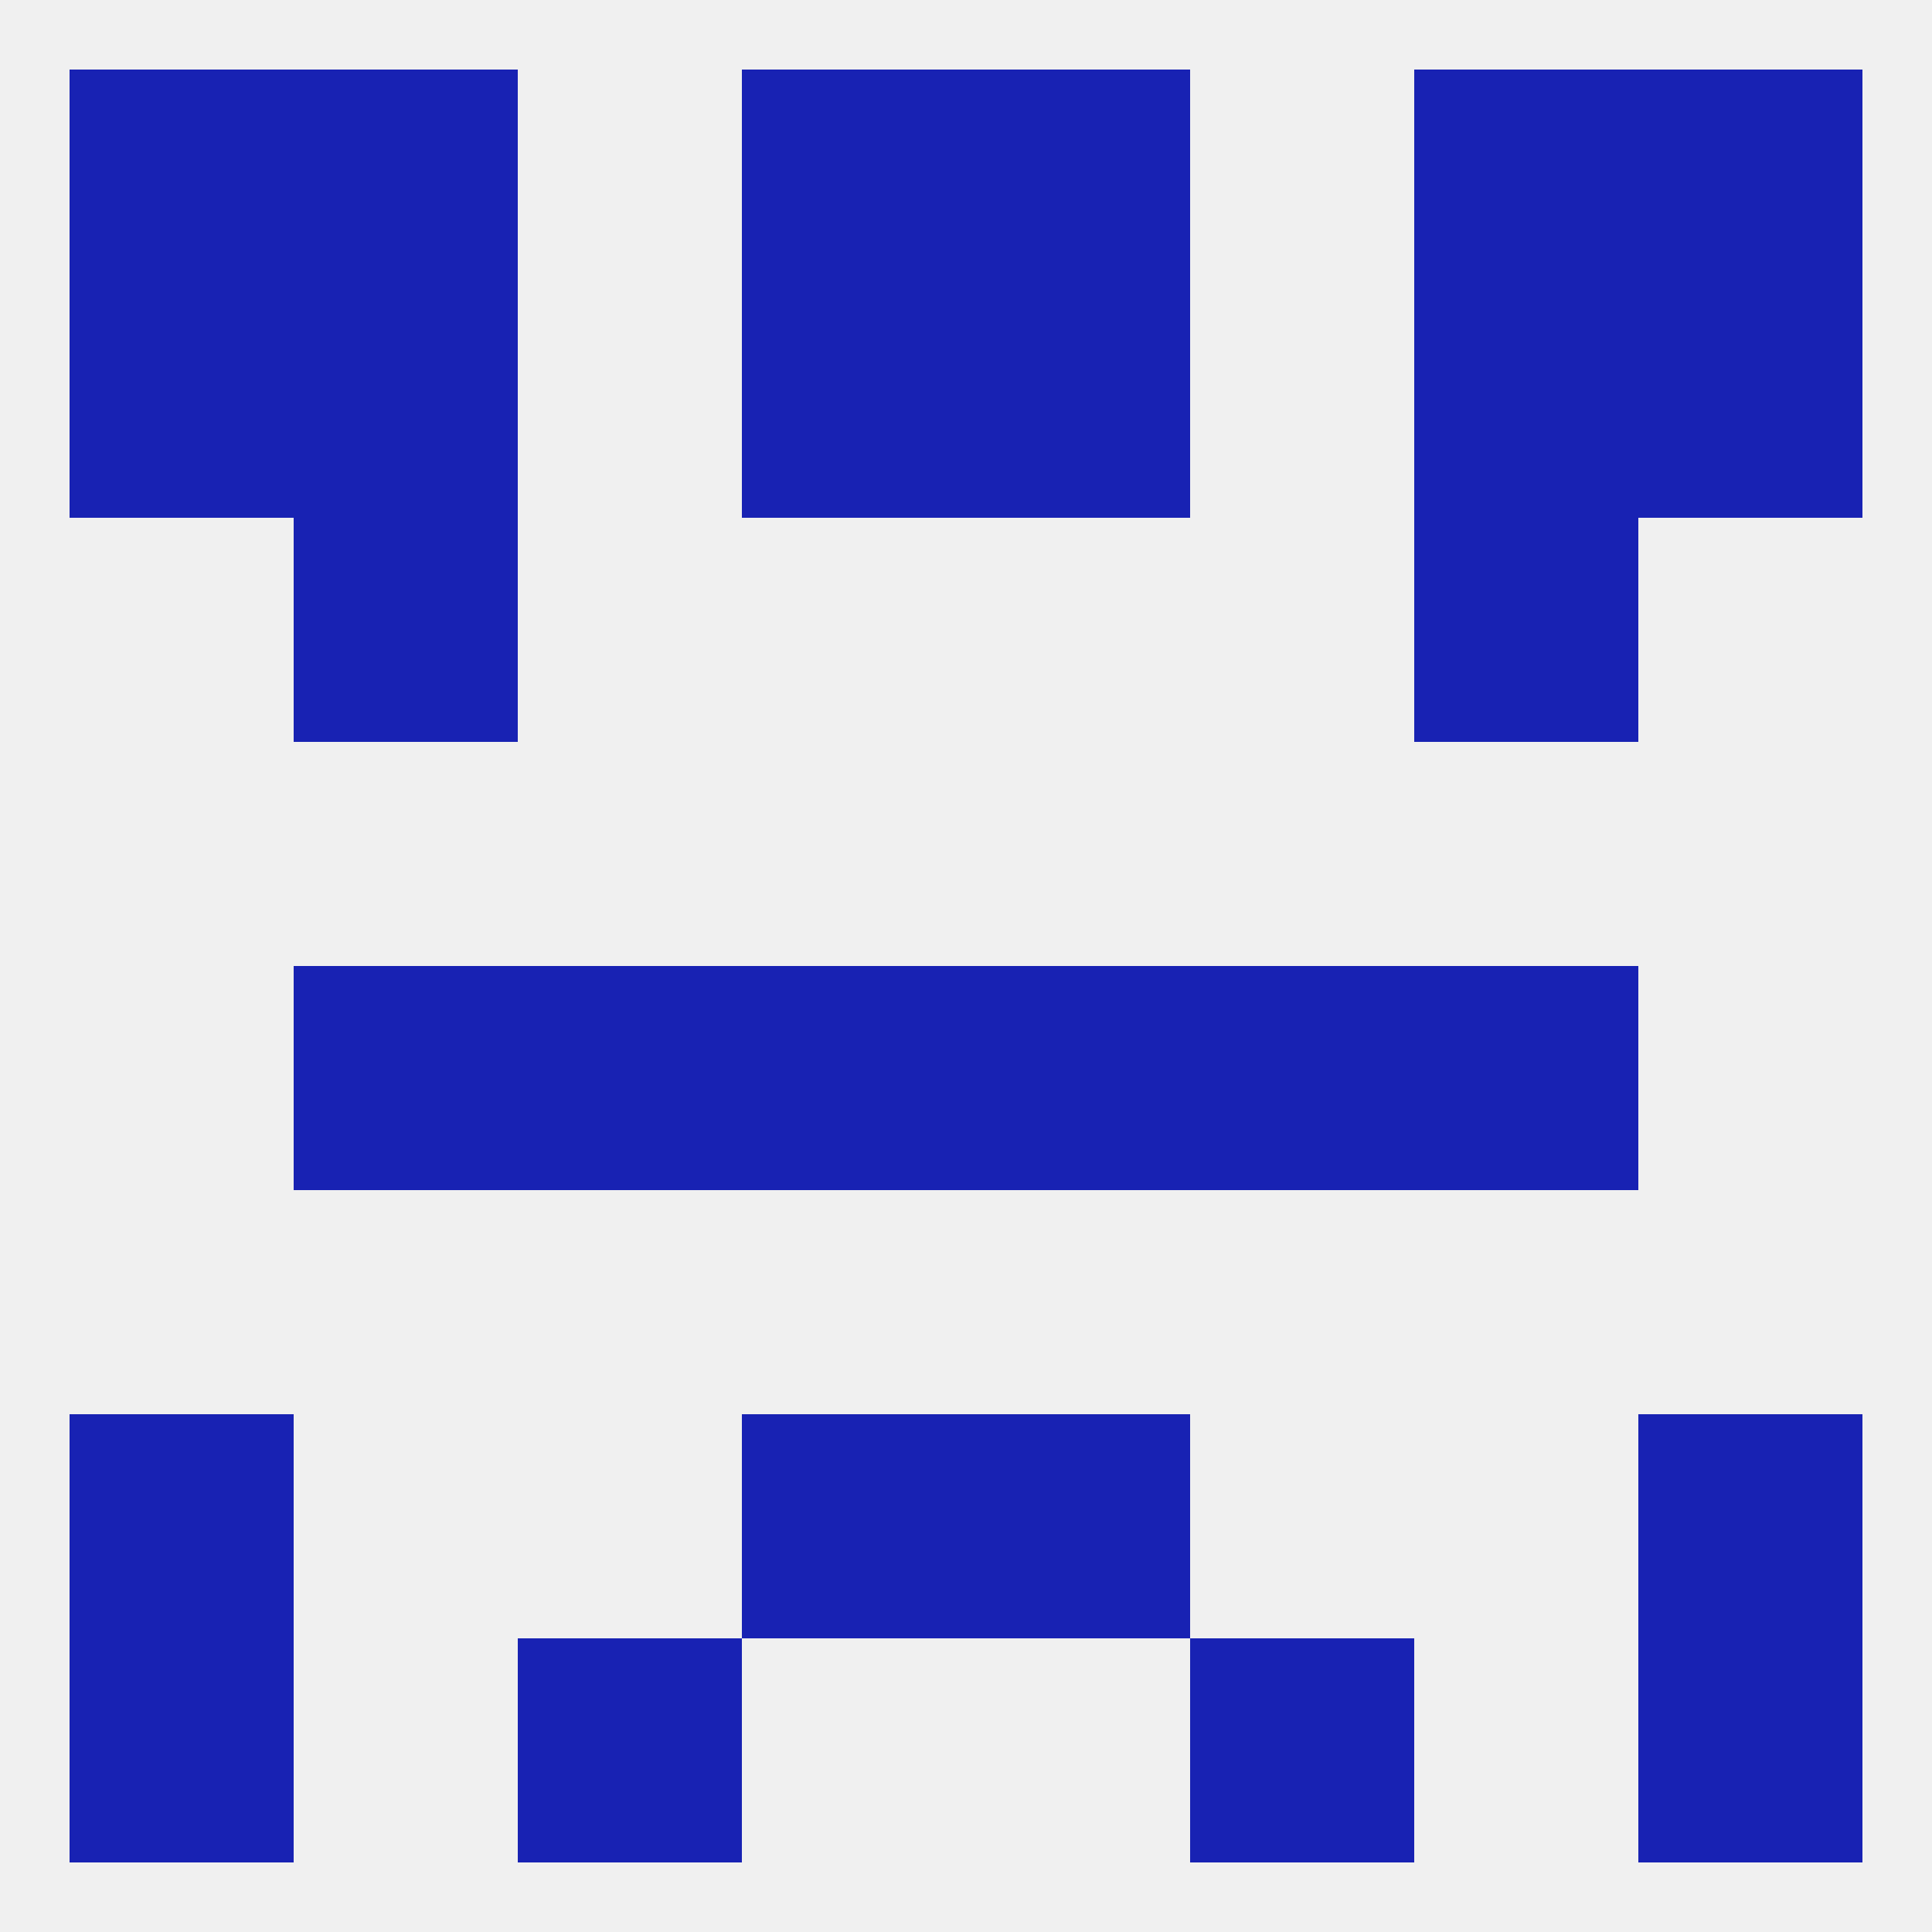
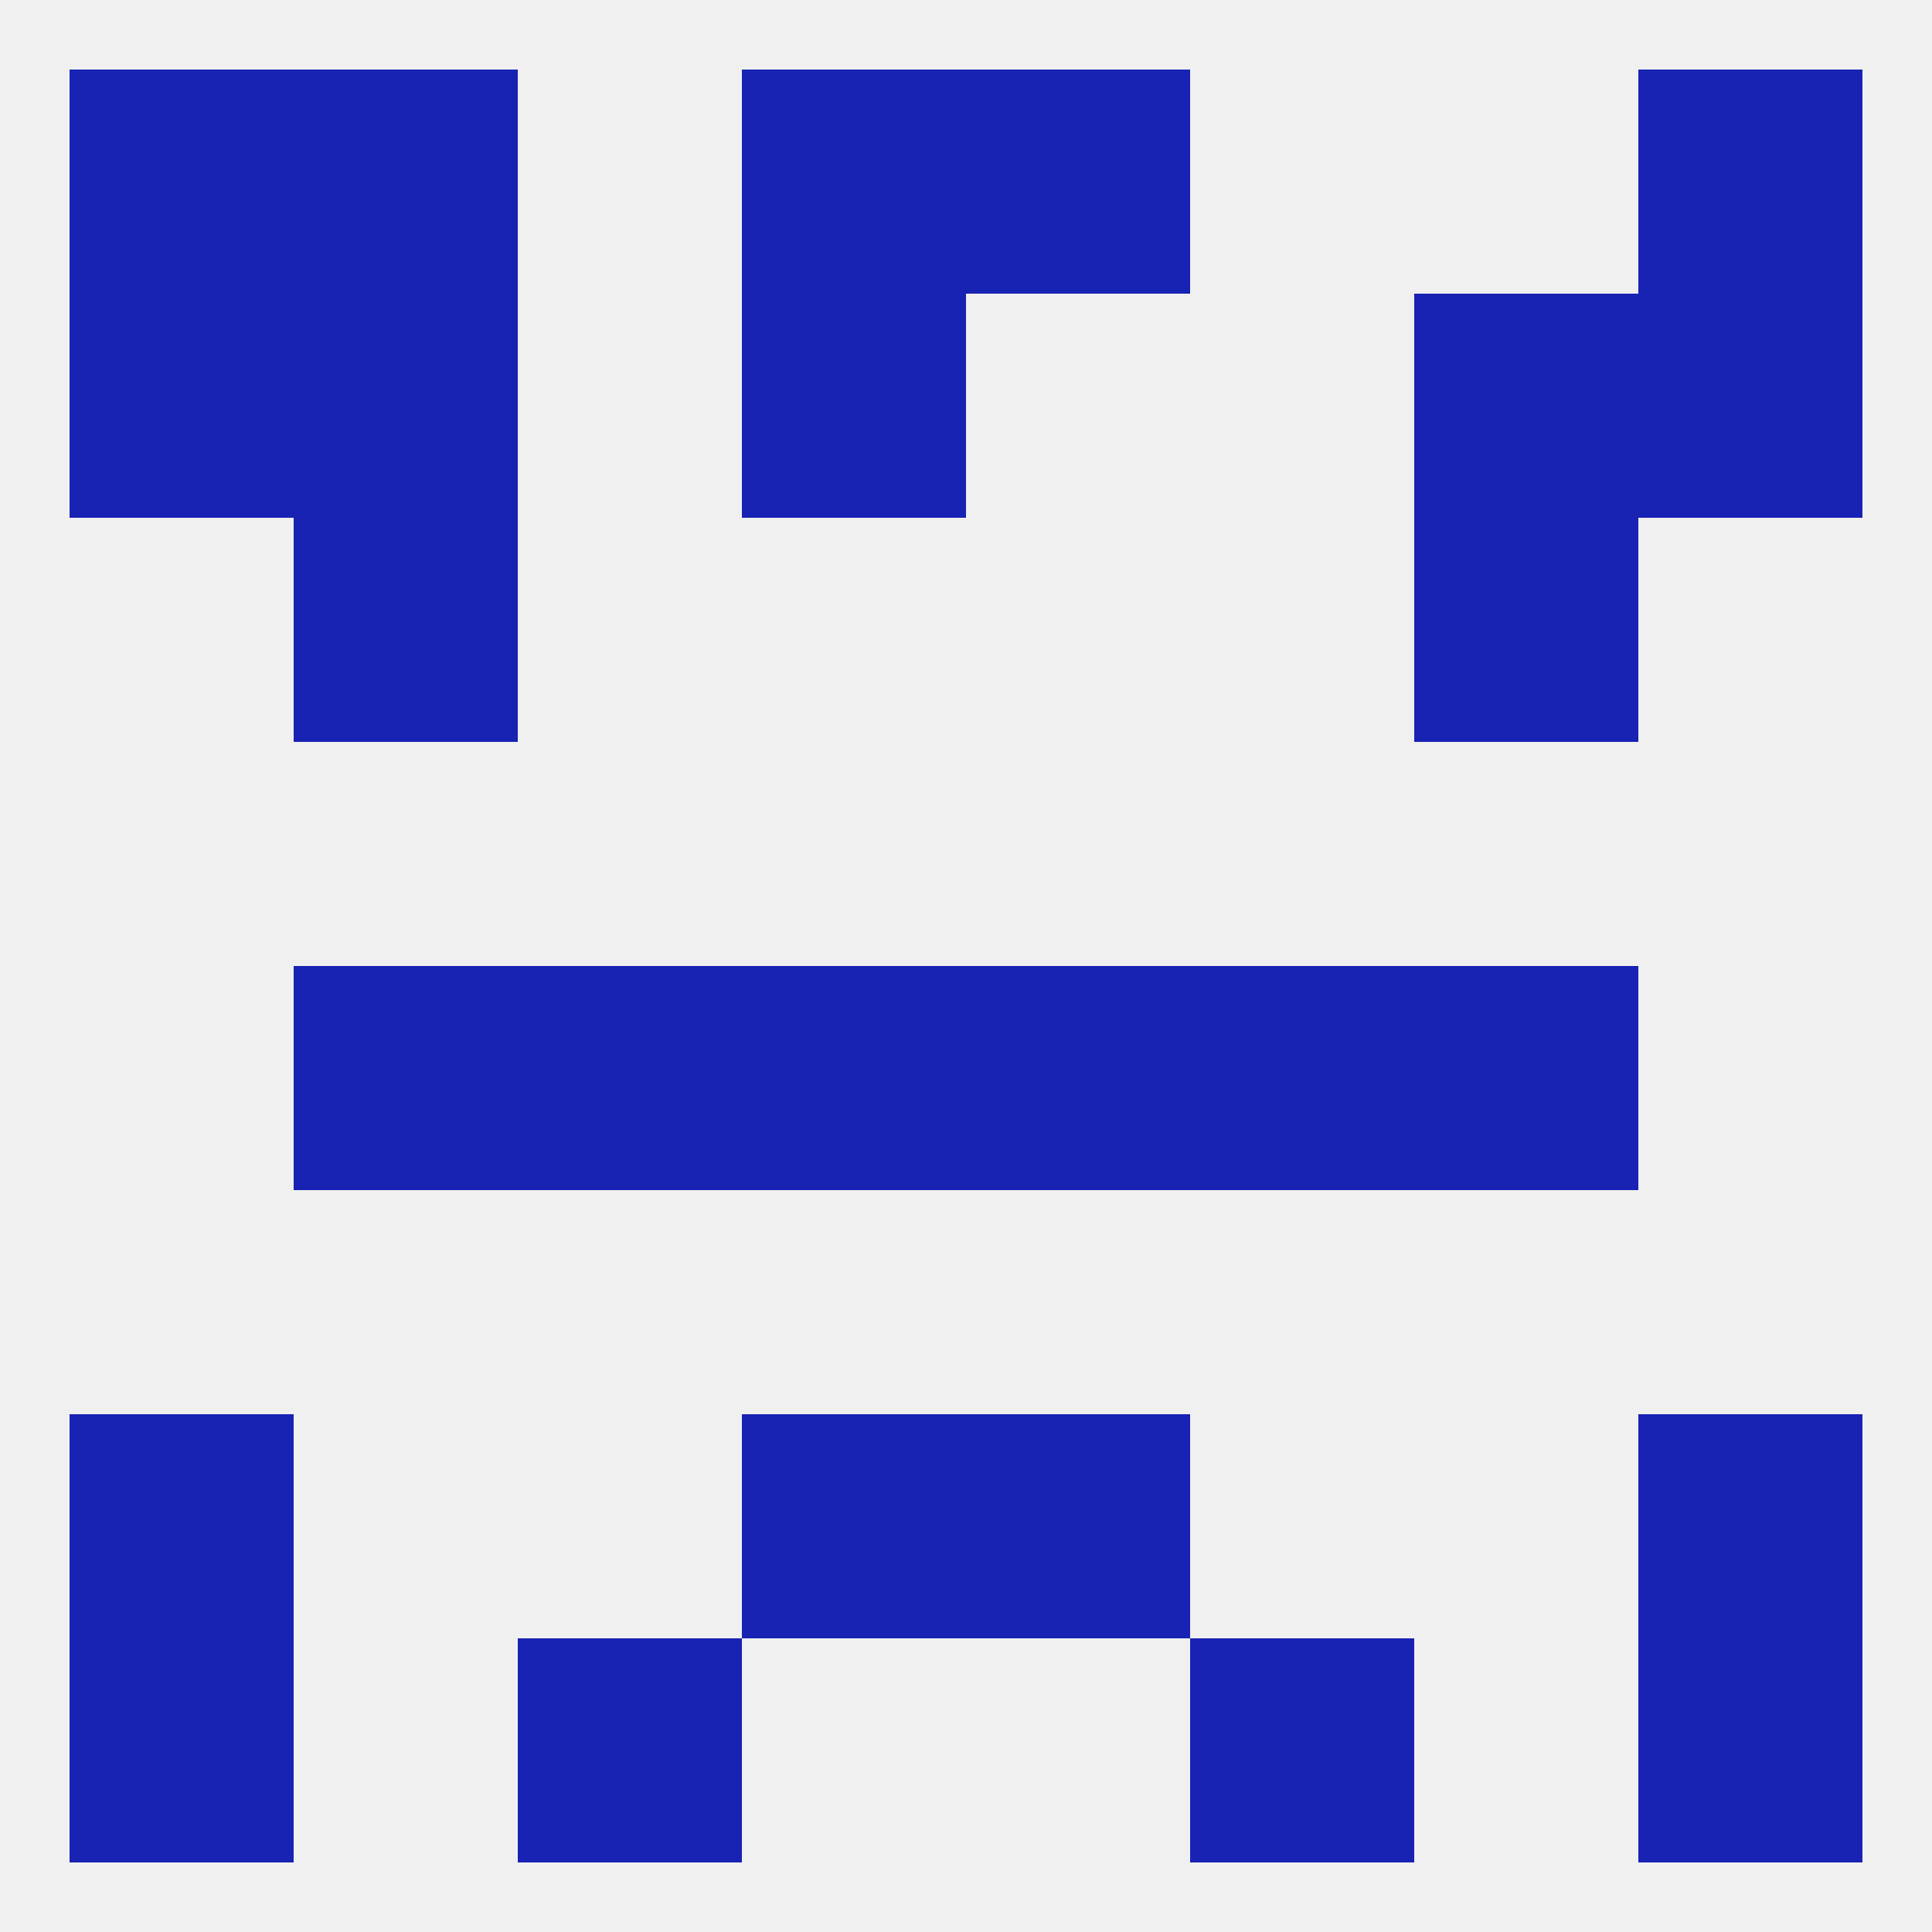
<svg xmlns="http://www.w3.org/2000/svg" version="1.1" baseprofile="full" width="250" height="250" viewBox="0 0 250 250">
  <rect width="100%" height="100%" fill="rgba(240,240,240,255)" />
  <rect x="96" y="125" width="29" height="29" fill="rgba(24,34,179,255)" />
  <rect x="125" y="125" width="29" height="29" fill="rgba(24,34,179,255)" />
  <rect x="38" y="125" width="29" height="29" fill="rgba(24,34,179,255)" />
  <rect x="183" y="125" width="29" height="29" fill="rgba(24,34,179,255)" />
  <rect x="67" y="125" width="29" height="29" fill="rgba(24,34,179,255)" />
  <rect x="154" y="125" width="29" height="29" fill="rgba(24,34,179,255)" />
  <rect x="212" y="183" width="29" height="29" fill="rgba(24,34,179,255)" />
  <rect x="96" y="183" width="29" height="29" fill="rgba(24,34,179,255)" />
  <rect x="125" y="183" width="29" height="29" fill="rgba(24,34,179,255)" />
  <rect x="9" y="183" width="29" height="29" fill="rgba(24,34,179,255)" />
  <rect x="9" y="212" width="29" height="29" fill="rgba(24,34,179,255)" />
  <rect x="212" y="212" width="29" height="29" fill="rgba(24,34,179,255)" />
  <rect x="67" y="212" width="29" height="29" fill="rgba(24,34,179,255)" />
  <rect x="154" y="212" width="29" height="29" fill="rgba(24,34,179,255)" />
  <rect x="9" y="9" width="29" height="29" fill="rgba(24,34,179,255)" />
  <rect x="212" y="9" width="29" height="29" fill="rgba(24,34,179,255)" />
  <rect x="38" y="9" width="29" height="29" fill="rgba(24,34,179,255)" />
-   <rect x="183" y="9" width="29" height="29" fill="rgba(24,34,179,255)" />
  <rect x="96" y="9" width="29" height="29" fill="rgba(24,34,179,255)" />
  <rect x="125" y="9" width="29" height="29" fill="rgba(24,34,179,255)" />
  <rect x="38" y="38" width="29" height="29" fill="rgba(24,34,179,255)" />
  <rect x="183" y="38" width="29" height="29" fill="rgba(24,34,179,255)" />
  <rect x="9" y="38" width="29" height="29" fill="rgba(24,34,179,255)" />
  <rect x="212" y="38" width="29" height="29" fill="rgba(24,34,179,255)" />
  <rect x="96" y="38" width="29" height="29" fill="rgba(24,34,179,255)" />
-   <rect x="125" y="38" width="29" height="29" fill="rgba(24,34,179,255)" />
  <rect x="38" y="67" width="29" height="29" fill="rgba(24,34,179,255)" />
  <rect x="183" y="67" width="29" height="29" fill="rgba(24,34,179,255)" />
</svg>